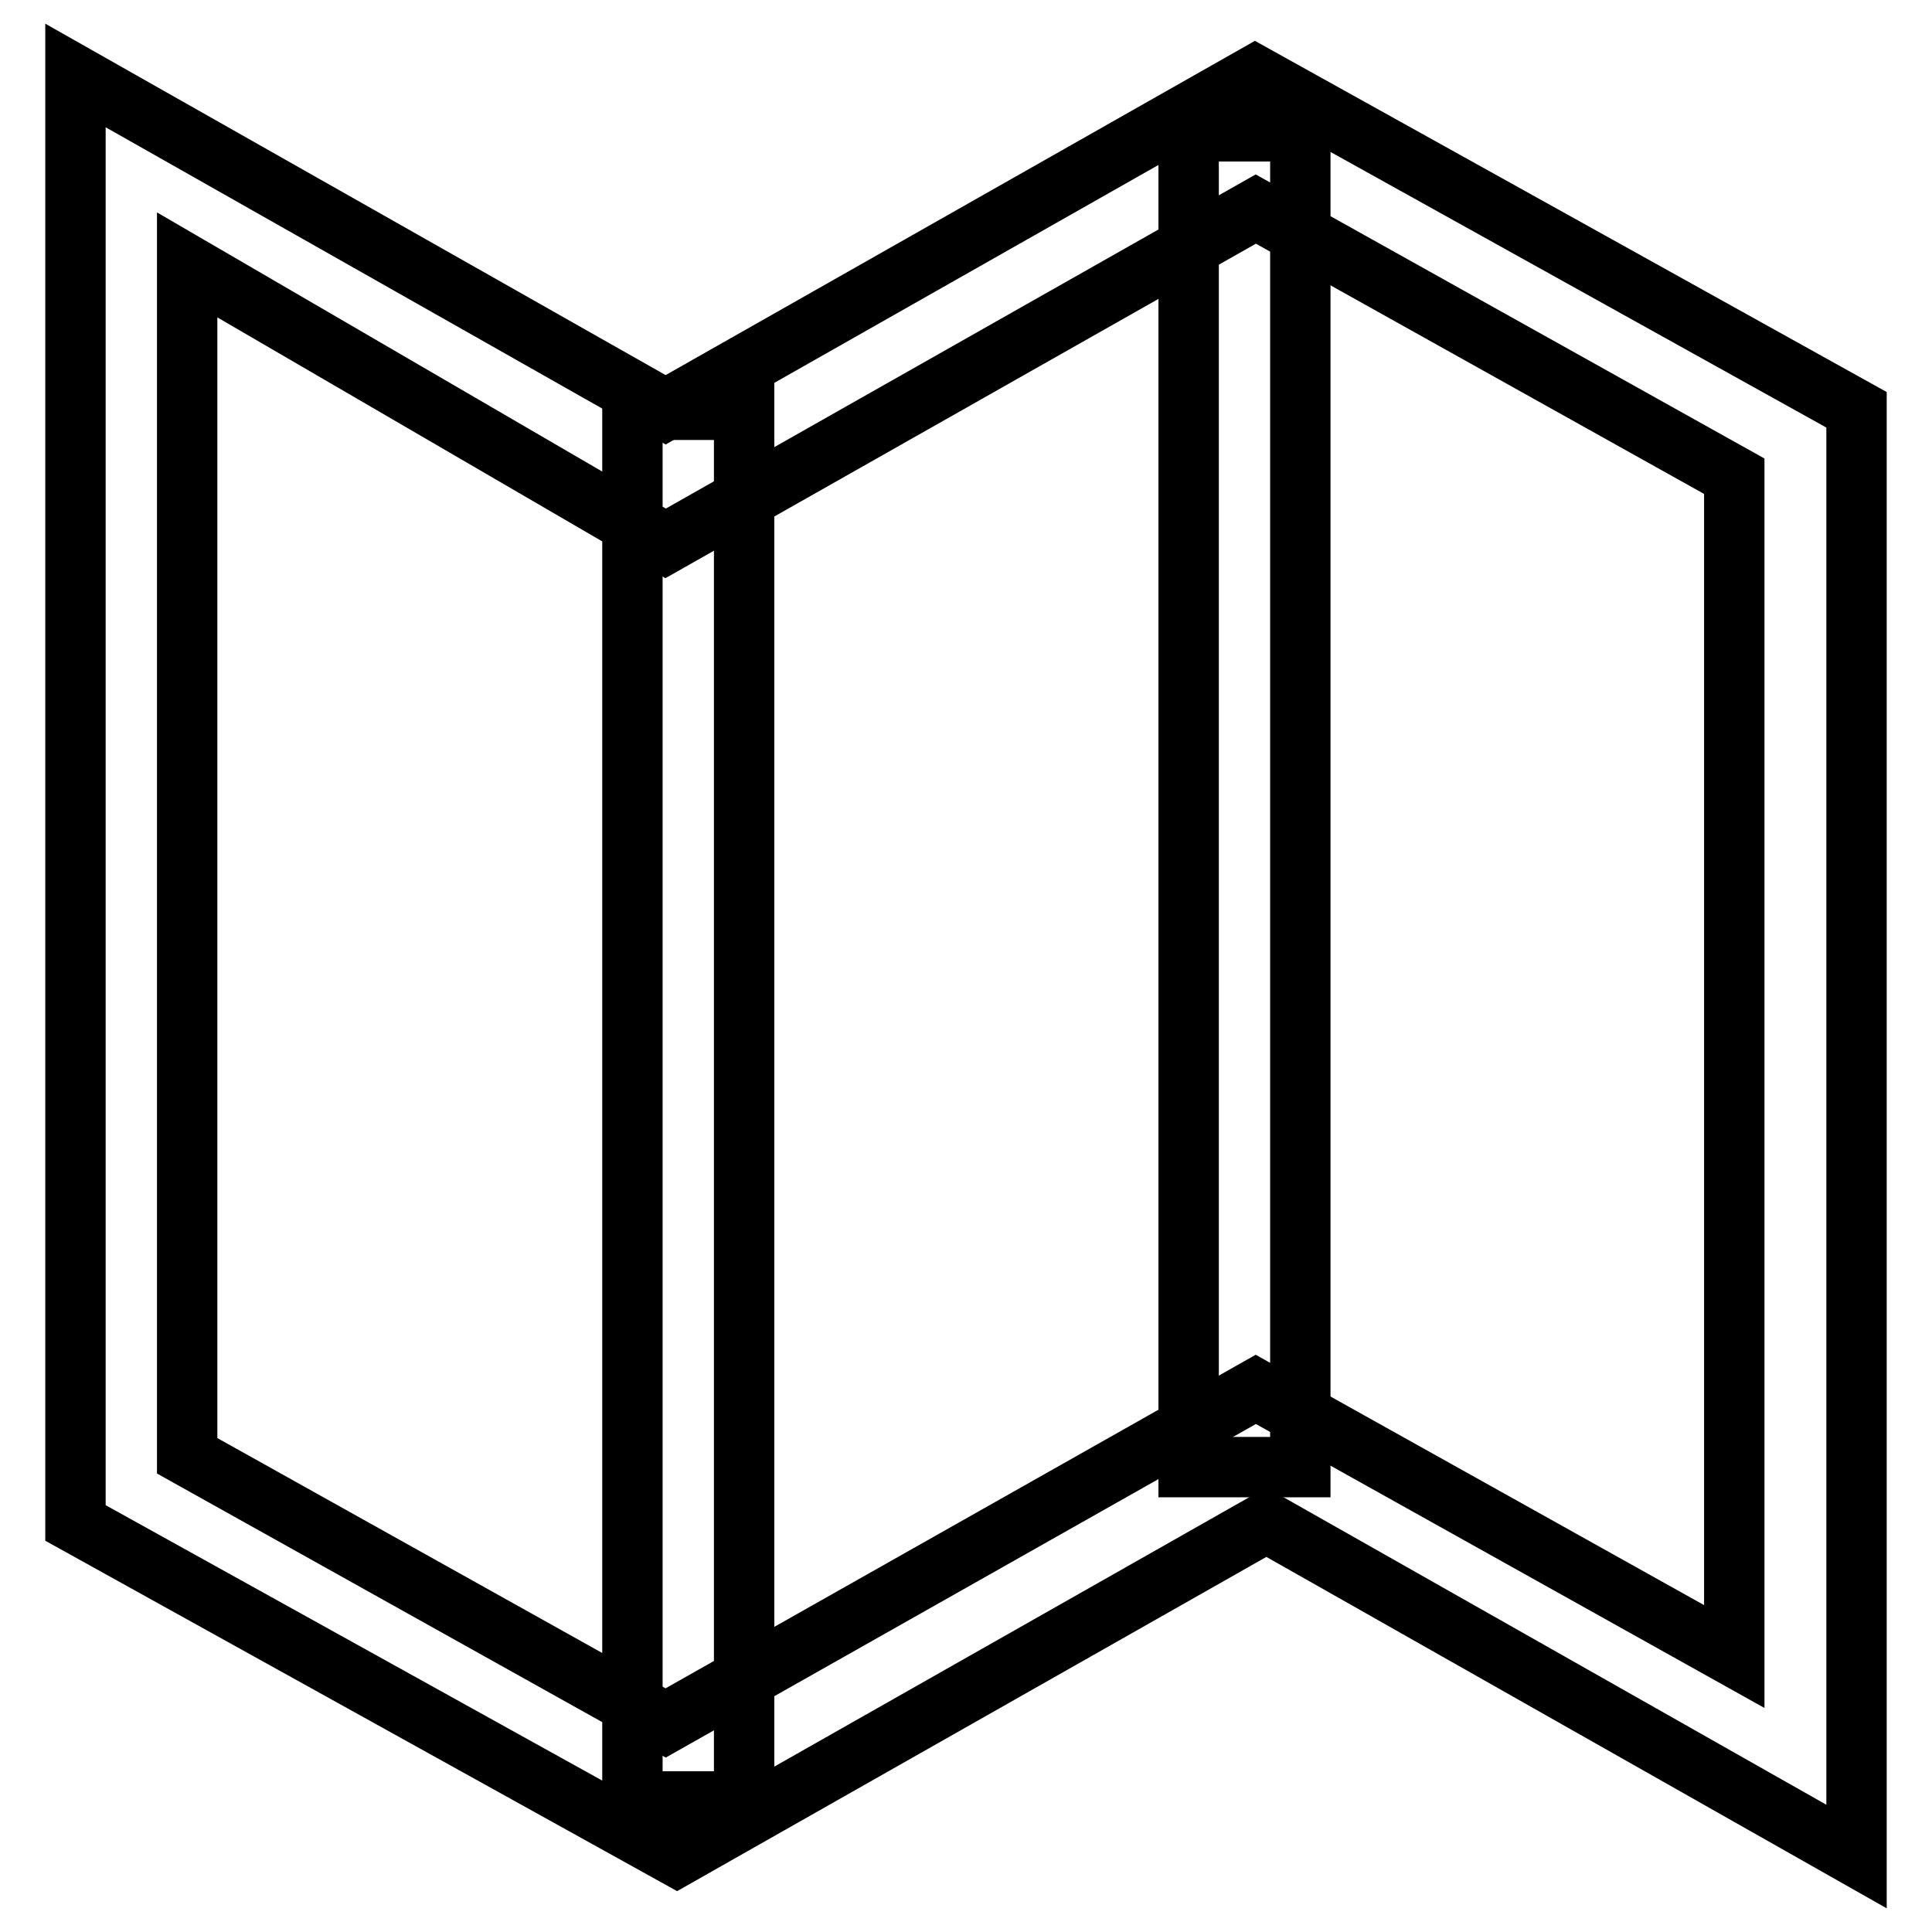
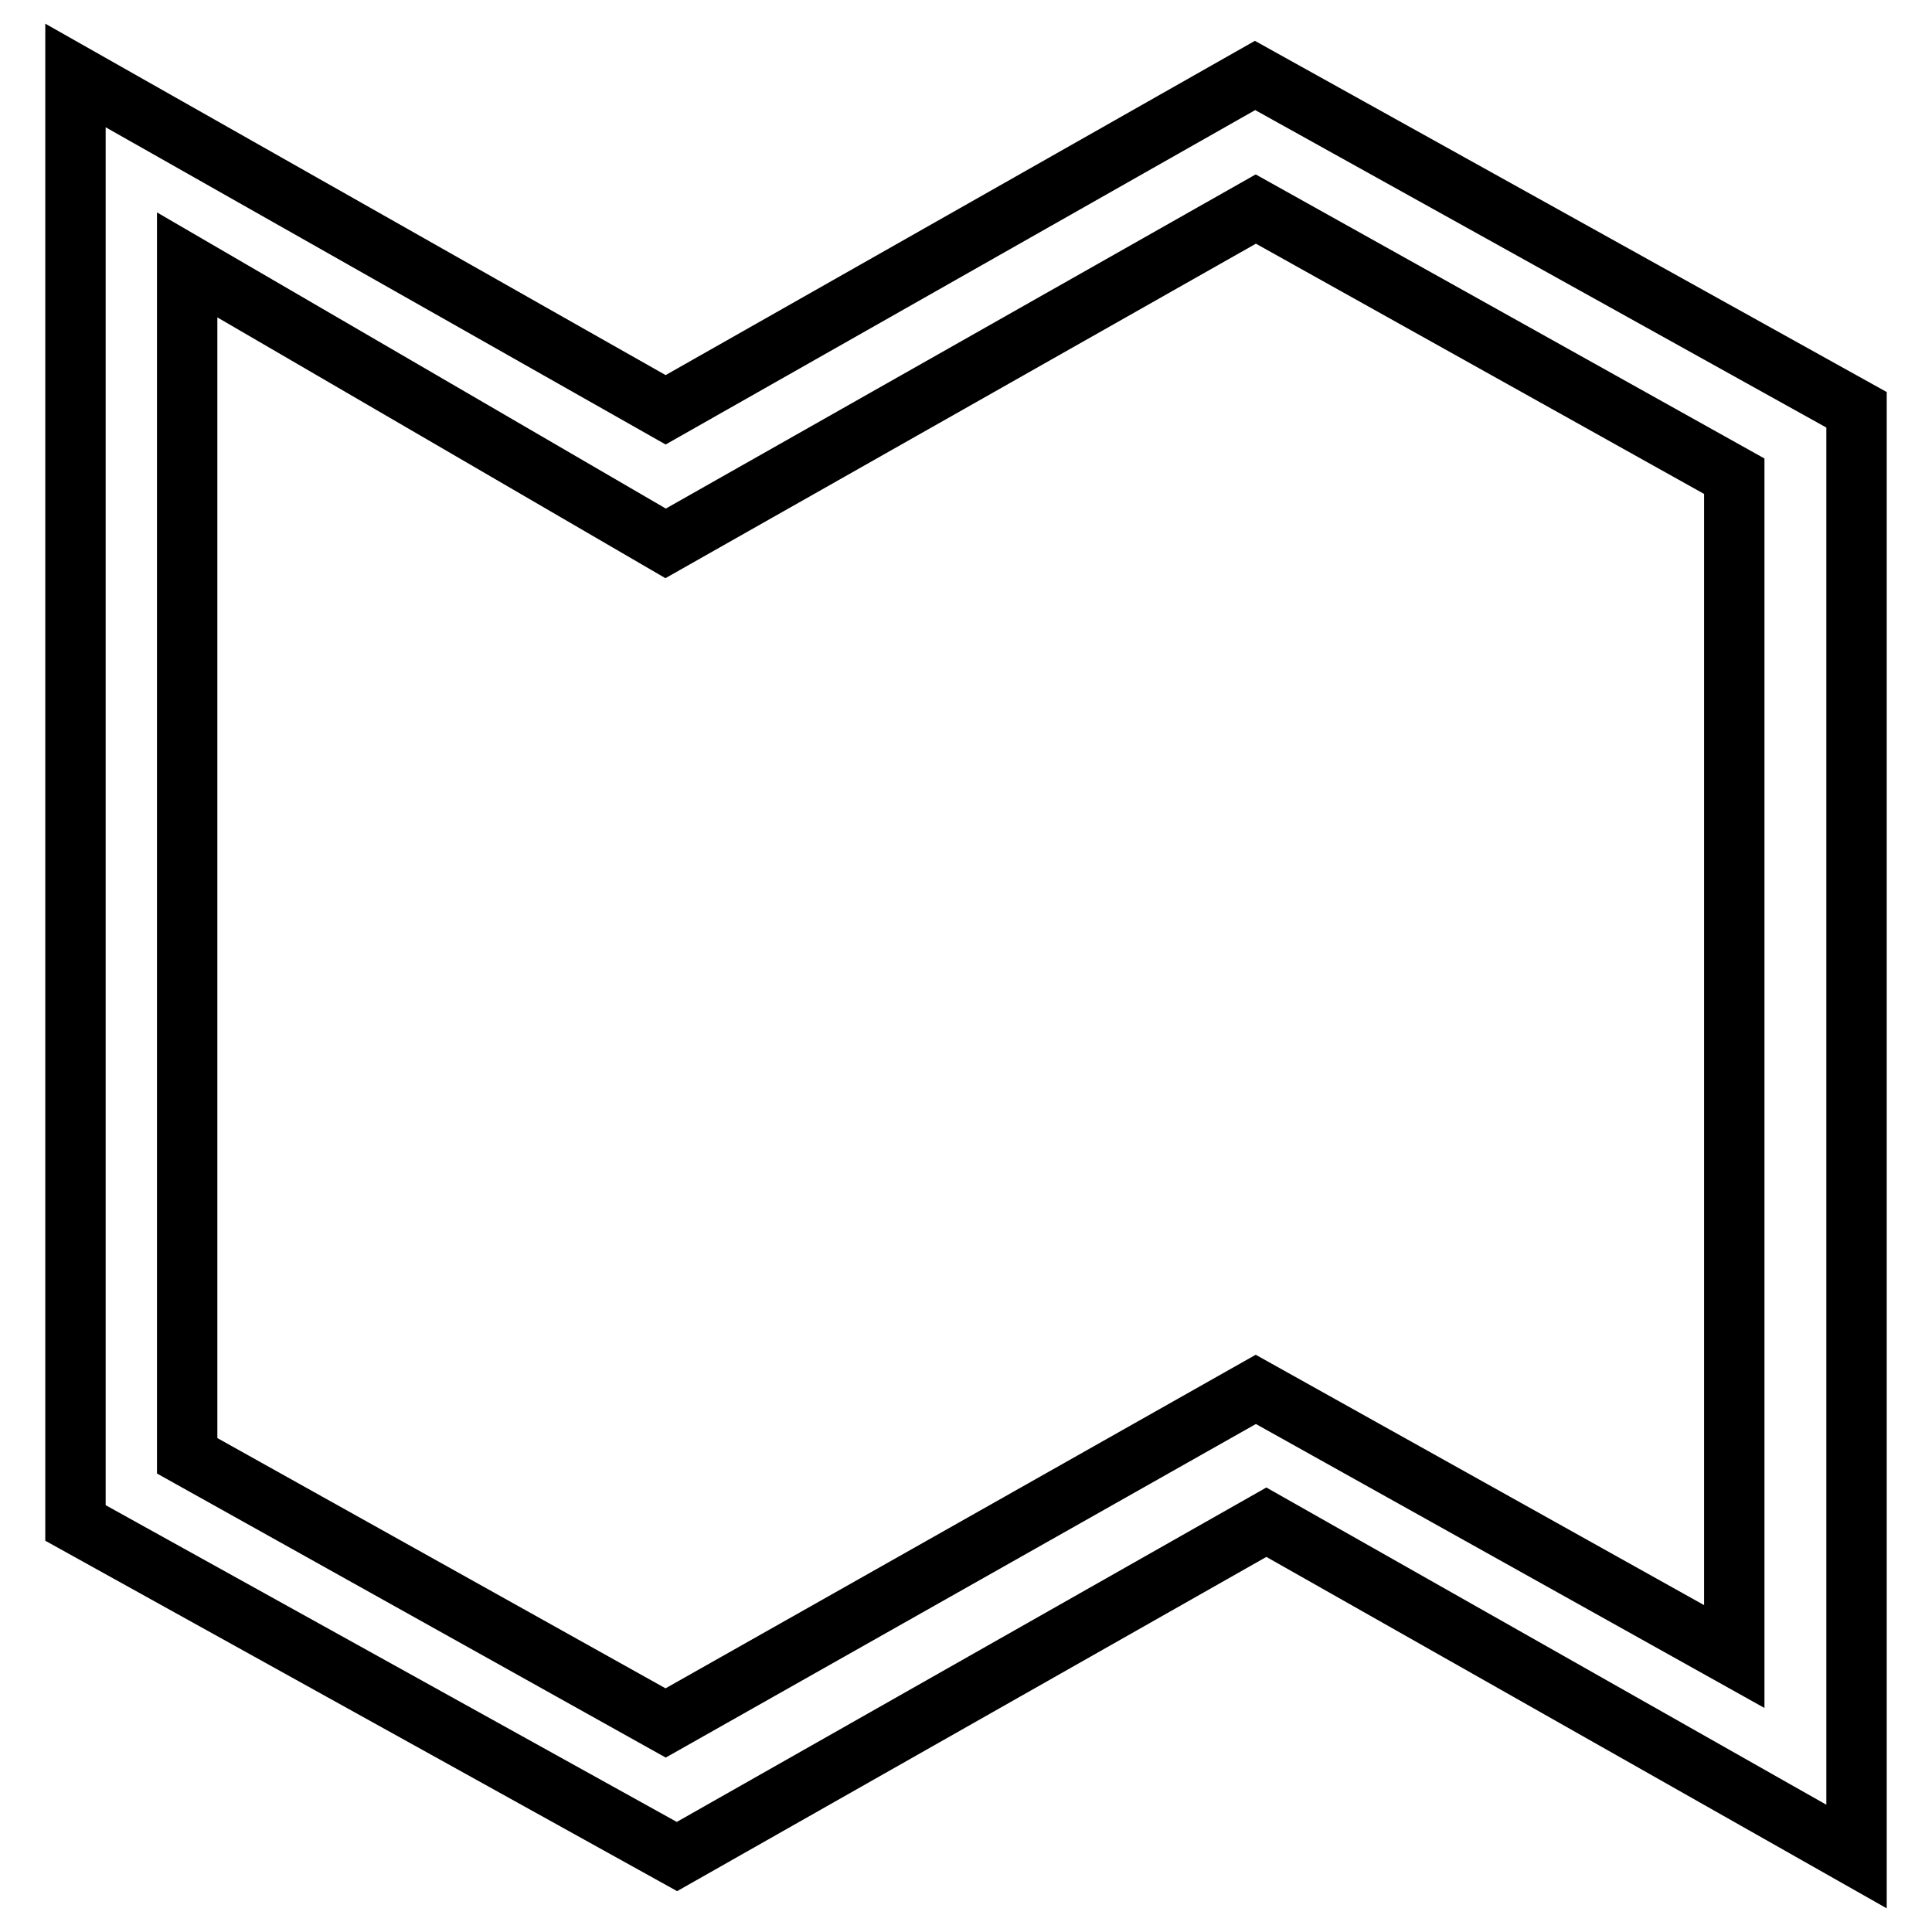
<svg xmlns="http://www.w3.org/2000/svg" version="1.1" x="0px" y="0px" viewBox="0 0 256 256" enable-background="new 0 0 256 256" xml:space="preserve">
  <g>
-     <path stroke-width="8" fill-opacity="0" stroke="#000000" d="M157.5,17.4h14.8v177h-14.8V17.4z M83.8,54.3h14.8v184.4H83.8V54.3z" />
-     <path stroke-width="8" fill-opacity="0" stroke="#000000" d="M10,10l78.2,44.3L166.3,10L246,54.3V246l-78.2-44.3L89.7,246L10,201.8V10z M24.8,35.1v157.8l63.4,35.4 l78.2-44.2l63.4,35.4V63.1l-63.4-35.4L88.2,72L24.8,35.1z" />
+     <path stroke-width="8" fill-opacity="0" stroke="#000000" d="M10,10l78.2,44.3L166.3,10L246,54.3V246l-78.2-44.3L89.7,246L10,201.8z M24.8,35.1v157.8l63.4,35.4 l78.2-44.2l63.4,35.4V63.1l-63.4-35.4L88.2,72L24.8,35.1z" />
  </g>
</svg>